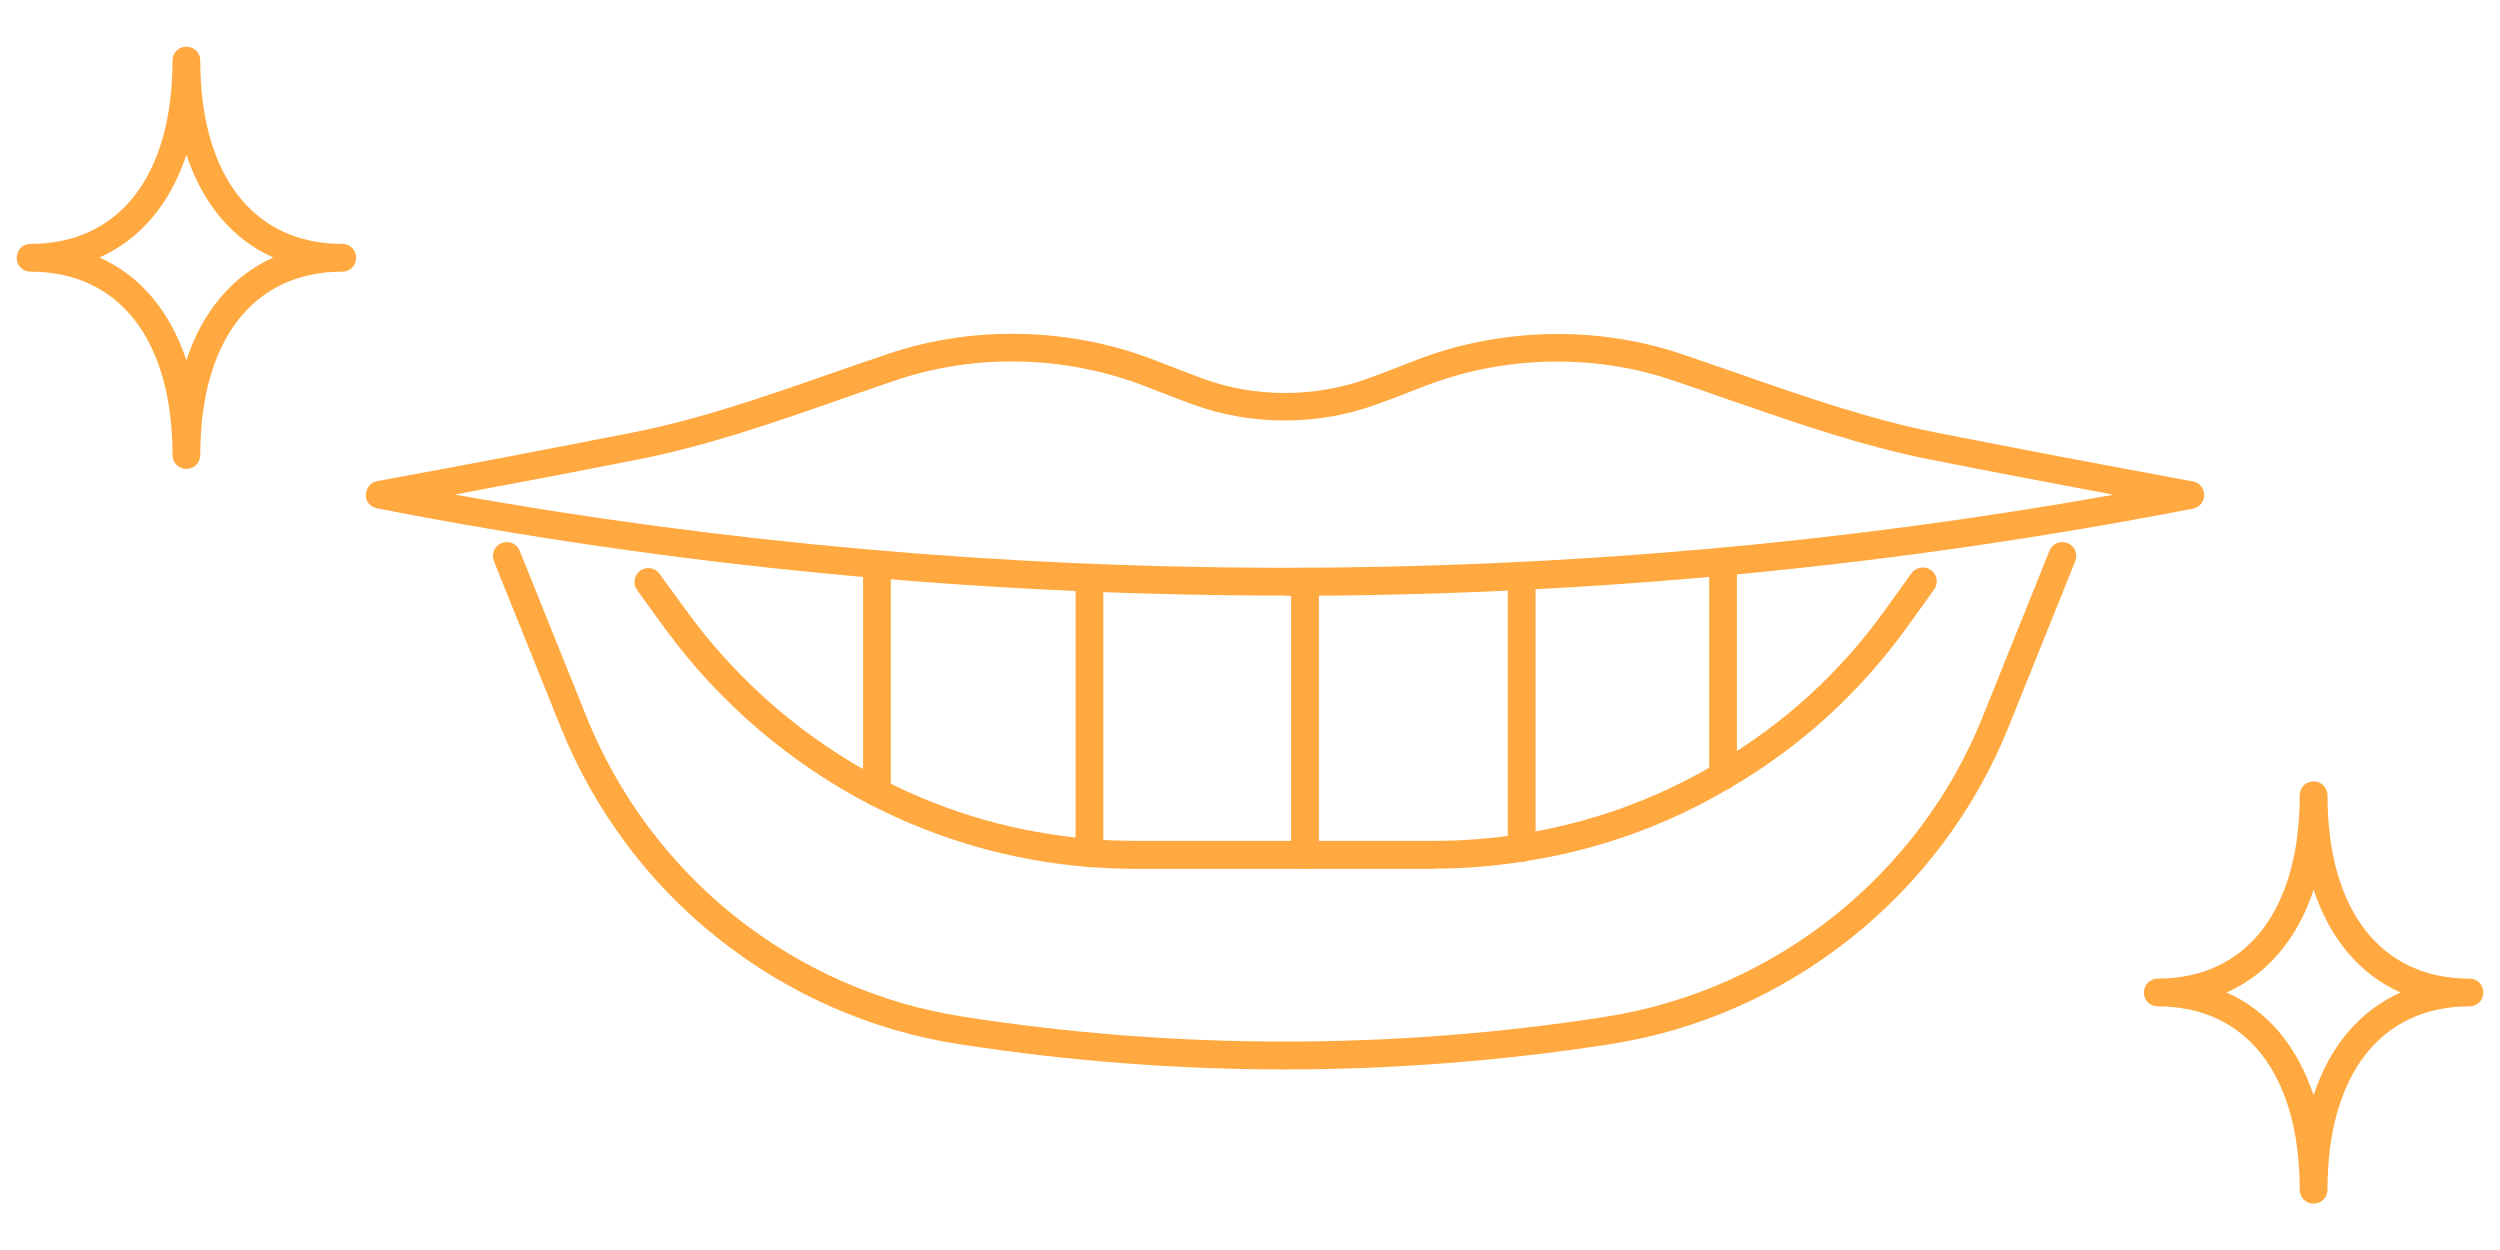
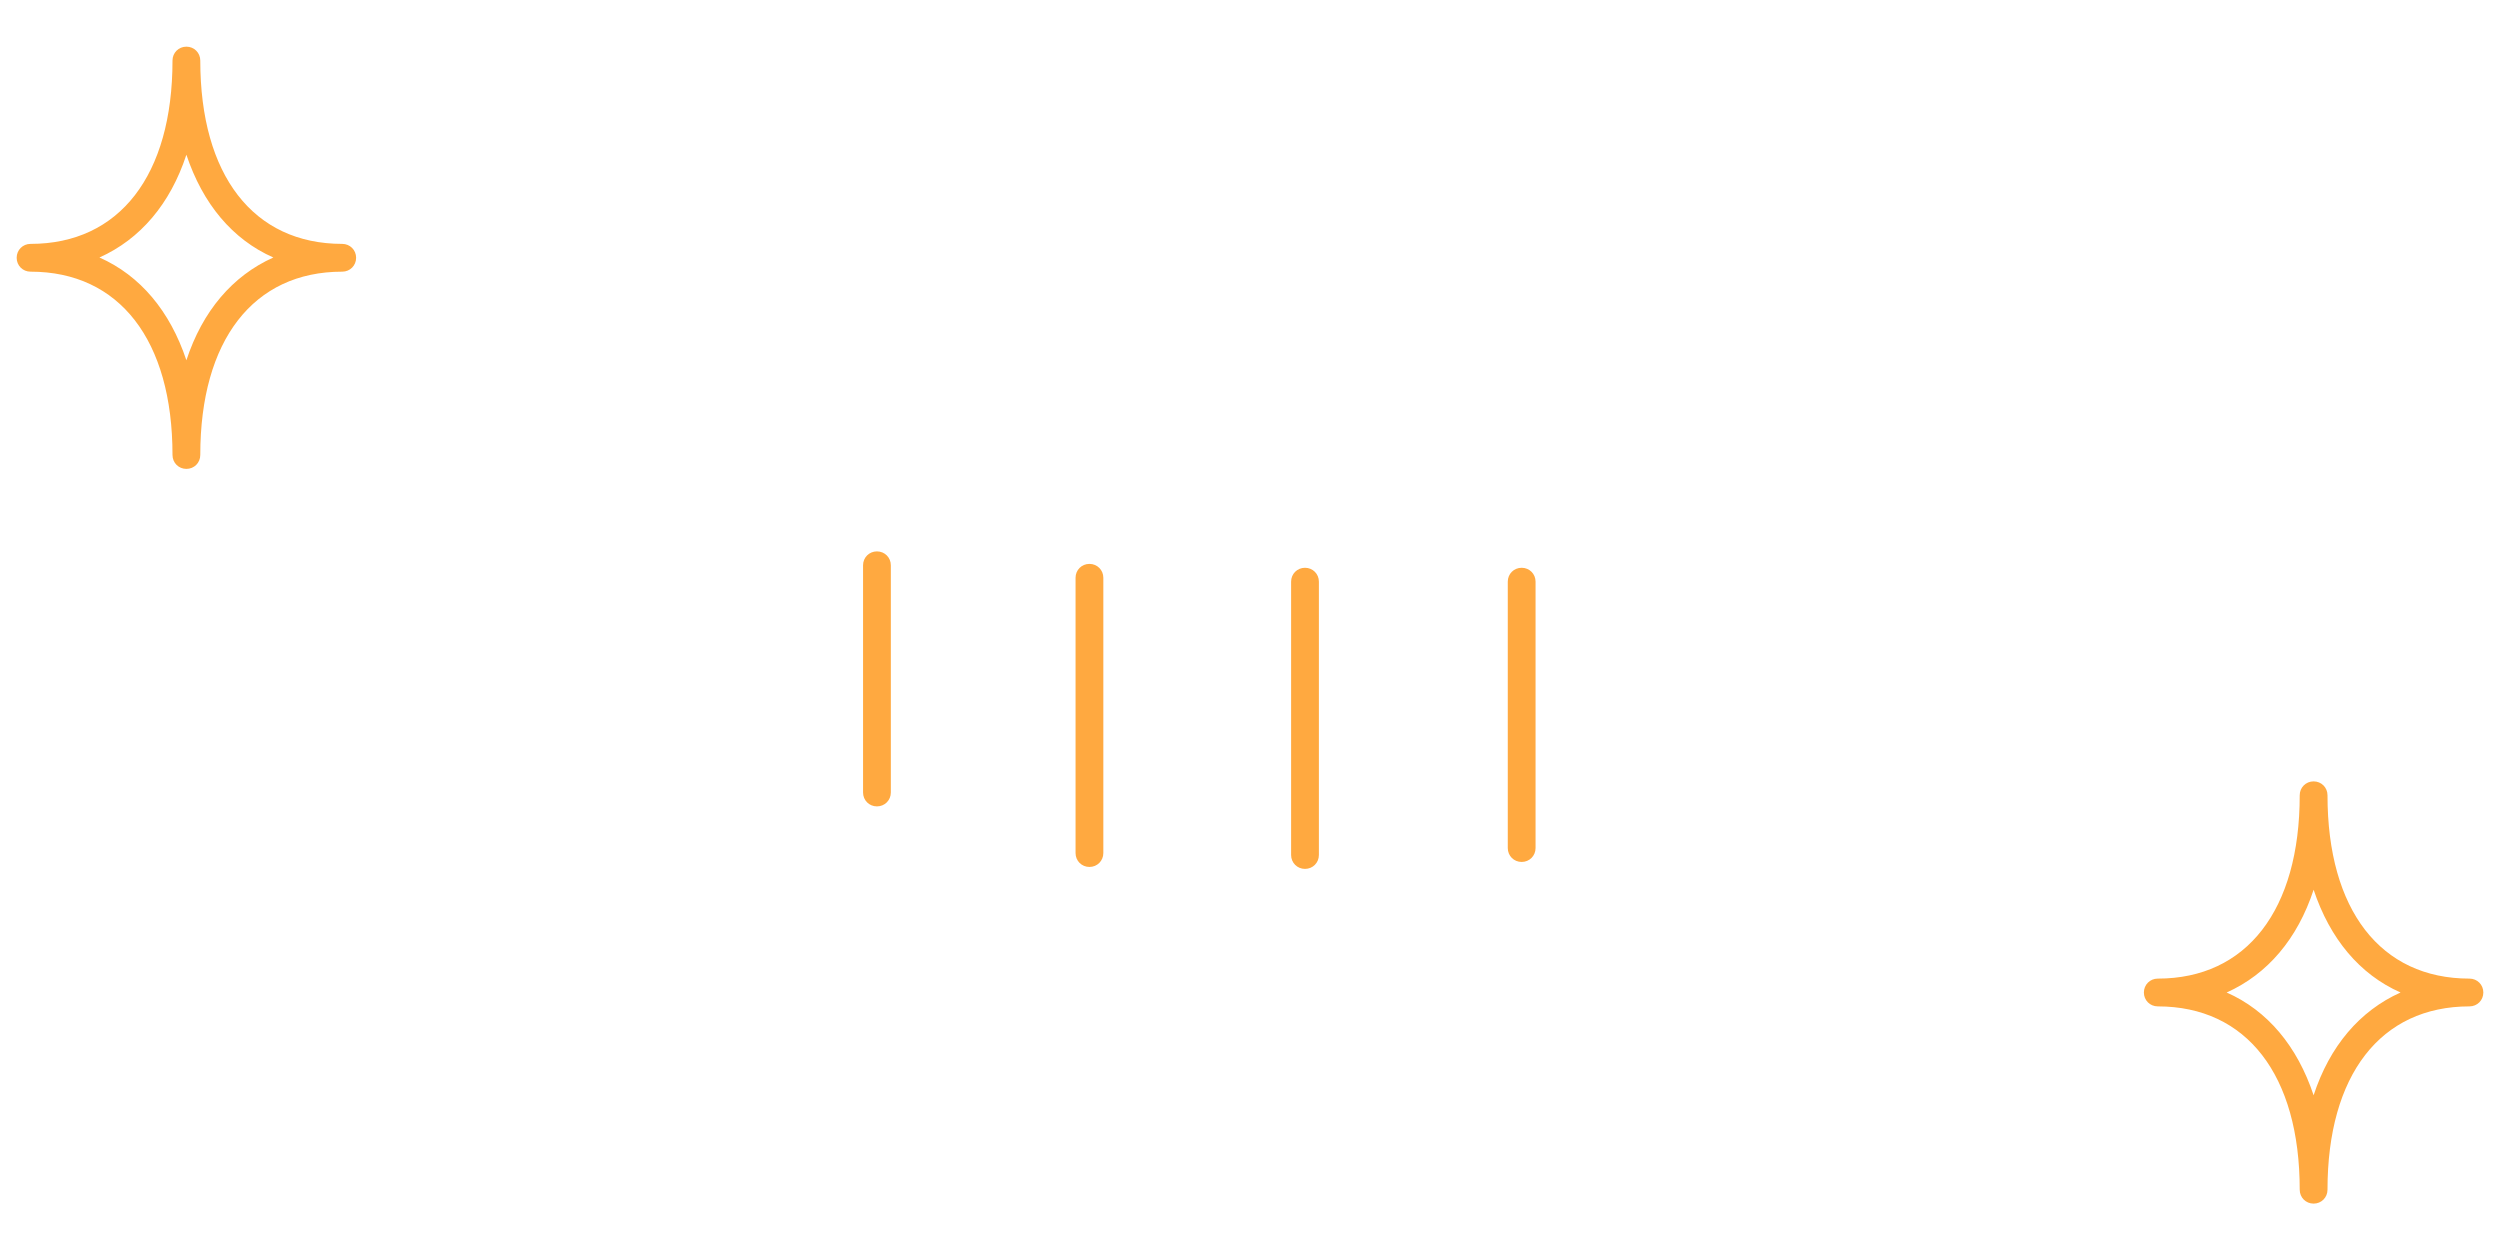
<svg xmlns="http://www.w3.org/2000/svg" id="_レイヤー_2" viewBox="0 0 90 45">
  <defs>
    <style>.cls-1{fill:none;}.cls-2{fill:#ffa940;}</style>
  </defs>
  <g id="contents">
-     <path class="cls-2" d="M46.24,21.44c-.1,0-.2,0-.3,0-10.89-.02-21.78-1.07-32.37-3.14-.24-.05-.41-.25-.4-.49s.17-.45.41-.49c3.06-.56,6.14-1.15,9.25-1.76,2.37-.47,4.79-1.31,7.13-2.13.68-.24,1.36-.47,2.04-.7,3.06-1.03,6.55-.94,9.58.24.59.23,1.16.45,1.72.66,1.88.69,4.04.69,5.93,0,.56-.2,1.12-.42,1.68-.64,3.06-1.2,6.55-1.28,9.61-.25.68.23,1.36.47,2.04.7,2.34.82,4.76,1.66,7.13,2.13,3.11.61,6.2,1.2,9.25,1.76.24.04.41.25.41.49,0,.24-.17.45-.4.49-10.69,2.08-21.69,3.14-32.68,3.14ZM16.4,17.81c9.7,1.73,19.62,2.61,29.54,2.63.1,0,.2,0,.3,0,10.03,0,20.05-.88,29.85-2.63-2.19-.41-4.4-.83-6.62-1.27-2.44-.48-4.89-1.34-7.26-2.16-.68-.24-1.35-.47-2.03-.7-2.84-.96-6.08-.87-8.89.22-.6.23-1.17.46-1.74.66-2.1.77-4.51.77-6.61,0-.57-.21-1.14-.43-1.7-.65-2.85-1.11-6.09-1.19-8.93-.24-.67.23-1.35.46-2.03.7-2.37.83-4.82,1.68-7.26,2.16-2.22.44-4.43.86-6.62,1.27Z" />
-     <path class="cls-2" d="M46.25,38.5c-3.92,0-7.87-.31-11.73-.91-3.16-.49-6.16-1.81-8.67-3.81-2.5-1.98-4.46-4.61-5.66-7.59l-2.41-5.99c-.1-.26.02-.55.28-.65.26-.1.55.02.65.28l2.41,5.99c1.14,2.82,2.99,5.3,5.35,7.18,2.38,1.89,5.21,3.14,8.2,3.6,7.61,1.19,15.5,1.2,23.15,0,6.06-.95,11.26-5.08,13.55-10.78l2.41-5.99c.1-.26.39-.38.65-.28.26.1.38.39.28.65l-2.41,5.99c-2.43,6.03-7.92,10.4-14.33,11.4-3.87.6-7.81.91-11.73.91Z" />
-     <path class="cls-2" d="M51.64,31.28h-10.73c-.62,0-1.21-.03-1.73-.07-2.74-.22-5.37-.97-7.83-2.23-2.89-1.49-5.44-3.67-7.37-6.3l-1.04-1.43c-.06-.09-.1-.19-.1-.29,0-.28.22-.51.5-.51.19,0,.36.11.44.26l1,1.37c1.84,2.51,4.27,4.59,7.02,6,2.34,1.2,4.85,1.91,7.46,2.12.5.05,1.05.07,1.65.07h10.73c1.03,0,2.06-.08,3.06-.24,2.51-.39,4.89-1.24,7.07-2.53,2.42-1.41,4.48-3.28,6.12-5.58l.92-1.28c.16-.22.47-.28.7-.12s.28.47.12.7l-.92,1.28c-1.72,2.41-3.88,4.38-6.42,5.86-2.29,1.36-4.79,2.25-7.42,2.65-1.05.17-2.13.26-3.22.26Z" />
    <path class="cls-2" d="M46.98,31.28c-.28,0-.5-.22-.5-.5v-9.84c0-.28.22-.5.5-.5s.5.22.5.5v9.84c0,.28-.22.5-.5.5Z" />
    <path class="cls-2" d="M54.78,31.03c-.28,0-.5-.22-.5-.5v-9.59c0-.28.22-.5.5-.5s.5.22.5.5v9.59c0,.28-.22.5-.5.5Z" />
    <path class="cls-2" d="M39.22,31.21c-.28,0-.5-.22-.5-.5v-9.91c0-.28.22-.5.5-.5s.5.22.5.5v9.91c0,.28-.22.5-.5.5Z" />
    <path class="cls-2" d="M31.57,29.03c-.28,0-.5-.22-.5-.5v-8.18c0-.28.22-.5.5-.5s.5.22.5.5v8.18c0,.28-.22.5-.5.5Z" />
-     <path class="cls-2" d="M62.03,28.44c-.28,0-.5-.22-.5-.5v-7.72c0-.28.22-.5.5-.5s.5.22.5.5v7.72c0,.28-.22.5-.5.5Z" />
    <path class="cls-2" d="M6.71,16.88c-.28,0-.5-.22-.5-.5,0-4.13-1.91-6.6-5.11-6.6-.28,0-.5-.22-.5-.5s.22-.5.5-.5c3.2,0,5.11-2.47,5.11-6.6,0-.28.22-.5.5-.5s.5.22.5.5c0,4.13,1.91,6.6,5.11,6.6.28,0,.5.22.5.5s-.22.5-.5.5c-3.2,0-5.11,2.47-5.11,6.6,0,.28-.22.5-.5.5ZM3.58,9.27c1.47.65,2.54,1.93,3.13,3.7.58-1.77,1.66-3.04,3.13-3.7-1.47-.65-2.54-1.93-3.13-3.7-.58,1.77-1.66,3.04-3.13,3.7Z" />
    <path class="cls-2" d="M83.29,43.33c-.28,0-.5-.22-.5-.5,0-4.13-1.91-6.6-5.11-6.6-.28,0-.5-.22-.5-.5s.22-.5.5-.5c3.2,0,5.11-2.47,5.11-6.6,0-.28.22-.5.5-.5s.5.22.5.5c0,4.13,1.91,6.6,5.11,6.6.28,0,.5.22.5.5s-.22.5-.5.5c-3.2,0-5.11,2.47-5.11,6.6,0,.28-.22.5-.5.5ZM80.16,35.73c1.47.65,2.54,1.93,3.13,3.7.58-1.77,1.66-3.04,3.13-3.7-1.47-.65-2.54-1.93-3.13-3.7-.58,1.77-1.66,3.04-3.13,3.7Z" />
    <rect class="cls-1" width="90" height="45" />
  </g>
</svg>